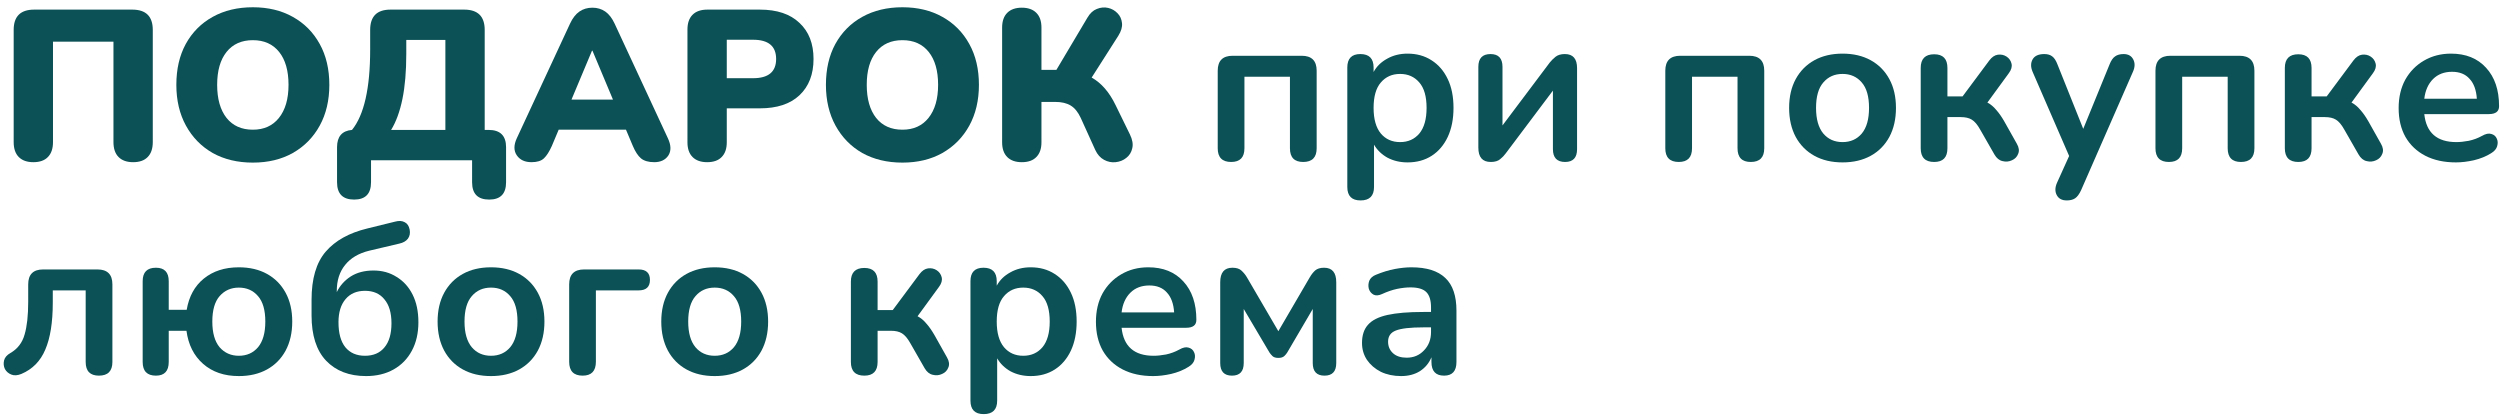
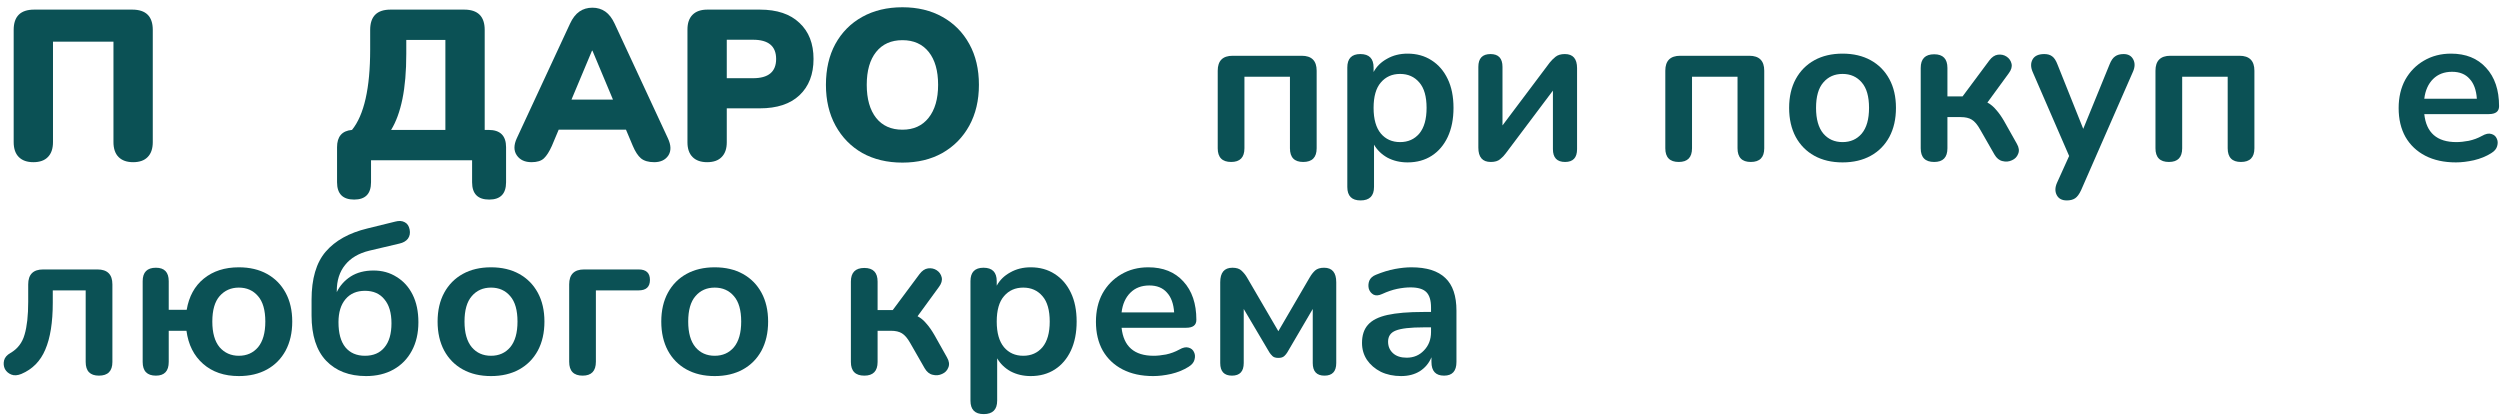
<svg xmlns="http://www.w3.org/2000/svg" width="234" height="39" viewBox="0 0 234 39" fill="none">
  <path d="M3.12 15.18C2.533 15.18 2.08 15.02 1.76 14.7C1.44 14.38 1.28 13.913 1.28 13.3V2.8C1.28 1.533 1.92 0.9 3.2 0.9H12.38C13.66 0.9 14.3 1.533 14.3 2.8V13.3C14.3 13.913 14.14 14.38 13.82 14.7C13.513 15.02 13.06 15.18 12.46 15.18C11.873 15.18 11.42 15.02 11.1 14.7C10.78 14.38 10.62 13.913 10.62 13.3V3.9H4.96V13.3C4.96 13.913 4.8 14.38 4.48 14.7C4.173 15.02 3.72 15.18 3.12 15.18Z" fill="#0B5155" />
-   <path d="M23.666 15.22C22.239 15.22 20.986 14.92 19.906 14.32C18.839 13.707 18.006 12.853 17.406 11.76C16.806 10.667 16.506 9.393 16.506 7.94C16.506 6.473 16.799 5.2 17.386 4.12C17.986 3.027 18.826 2.18 19.906 1.58C20.986 0.98 22.239 0.68 23.666 0.68C25.093 0.68 26.339 0.98 27.406 1.58C28.486 2.18 29.326 3.027 29.926 4.12C30.526 5.2 30.826 6.473 30.826 7.94C30.826 9.393 30.526 10.667 29.926 11.76C29.326 12.853 28.486 13.707 27.406 14.32C26.339 14.92 25.093 15.22 23.666 15.22ZM23.666 12.14C24.706 12.14 25.519 11.773 26.106 11.04C26.706 10.293 27.006 9.26 27.006 7.94C27.006 6.62 26.713 5.593 26.126 4.86C25.539 4.127 24.719 3.76 23.666 3.76C22.613 3.76 21.793 4.127 21.206 4.86C20.619 5.593 20.326 6.62 20.326 7.94C20.326 9.26 20.619 10.293 21.206 11.04C21.793 11.773 22.613 12.14 23.666 12.14Z" fill="#0B5155" />
  <path d="M33.148 18.68C32.081 18.68 31.548 18.14 31.548 17.06V13.78C31.548 12.78 32.015 12.24 32.948 12.16C34.081 10.76 34.648 8.253 34.648 4.64V2.8C34.648 1.533 35.281 0.9 36.548 0.9H43.448C44.728 0.9 45.368 1.533 45.368 2.8V12.16H45.728C46.821 12.16 47.368 12.7 47.368 13.78V17.06C47.368 18.14 46.841 18.68 45.788 18.68C44.721 18.68 44.188 18.14 44.188 17.06V15H34.728V17.06C34.728 18.14 34.201 18.68 33.148 18.68ZM36.608 12.16H41.688V3.74H38.028V5.04C38.028 6.68 37.908 8.087 37.668 9.26C37.428 10.433 37.075 11.4 36.608 12.16Z" fill="#0B5155" />
  <path d="M49.752 15.18C49.126 15.18 48.666 14.967 48.373 14.54C48.079 14.113 48.079 13.58 48.373 12.94L53.352 2.22C53.593 1.7 53.886 1.32 54.233 1.08C54.579 0.84 54.986 0.72 55.453 0.72C55.906 0.72 56.306 0.84 56.653 1.08C56.999 1.32 57.292 1.7 57.532 2.22L62.513 12.94C62.819 13.593 62.833 14.133 62.553 14.56C62.273 14.973 61.833 15.18 61.233 15.18C60.699 15.18 60.286 15.06 59.992 14.82C59.712 14.58 59.459 14.193 59.233 13.66L58.593 12.14H52.292L51.653 13.66C51.413 14.193 51.166 14.58 50.913 14.82C50.659 15.06 50.273 15.18 49.752 15.18ZM55.413 4.74L53.492 9.32H57.373L55.453 4.74H55.413Z" fill="#0B5155" />
  <path d="M66.186 15.18C65.6 15.18 65.146 15.02 64.826 14.7C64.506 14.38 64.346 13.92 64.346 13.32V2.76C64.346 2.16 64.506 1.7 64.826 1.38C65.146 1.06 65.606 0.9 66.206 0.9H71.126C72.726 0.9 73.96 1.313 74.826 2.14C75.706 2.953 76.146 4.08 76.146 5.52C76.146 6.96 75.706 8.093 74.826 8.92C73.96 9.733 72.726 10.14 71.126 10.14H68.026V13.32C68.026 13.92 67.866 14.38 67.546 14.7C67.24 15.02 66.786 15.18 66.186 15.18ZM68.026 7.32H70.486C71.926 7.32 72.646 6.72 72.646 5.52C72.646 4.32 71.926 3.72 70.486 3.72H68.026V7.32Z" fill="#0B5155" />
  <path d="M84.467 15.22C83.04 15.22 81.787 14.92 80.707 14.32C79.64 13.707 78.807 12.853 78.207 11.76C77.607 10.667 77.307 9.393 77.307 7.94C77.307 6.473 77.6 5.2 78.187 4.12C78.787 3.027 79.627 2.18 80.707 1.58C81.787 0.98 83.04 0.68 84.467 0.68C85.893 0.68 87.14 0.98 88.207 1.58C89.287 2.18 90.127 3.027 90.727 4.12C91.327 5.2 91.627 6.473 91.627 7.94C91.627 9.393 91.327 10.667 90.727 11.76C90.127 12.853 89.287 13.707 88.207 14.32C87.14 14.92 85.893 15.22 84.467 15.22ZM84.467 12.14C85.507 12.14 86.32 11.773 86.907 11.04C87.507 10.293 87.807 9.26 87.807 7.94C87.807 6.62 87.513 5.593 86.927 4.86C86.34 4.127 85.52 3.76 84.467 3.76C83.413 3.76 82.593 4.127 82.007 4.86C81.42 5.593 81.127 6.62 81.127 7.94C81.127 9.26 81.42 10.293 82.007 11.04C82.593 11.773 83.413 12.14 84.467 12.14Z" fill="#0B5155" />
-   <path d="M95.639 15.18C95.053 15.18 94.6 15.02 94.279 14.7C93.96 14.38 93.799 13.92 93.799 13.32V2.58C93.799 1.98 93.96 1.52 94.279 1.2C94.6 0.88 95.053 0.72 95.639 0.72C96.226 0.72 96.68 0.88 96.999 1.2C97.32 1.52 97.48 1.98 97.48 2.58V6.54H98.879L101.779 1.66C102.019 1.247 102.313 0.973 102.659 0.84C103.019 0.693 103.373 0.66 103.719 0.74C104.066 0.82 104.359 0.987 104.599 1.24C104.839 1.48 104.979 1.787 105.019 2.16C105.059 2.52 104.946 2.913 104.679 3.34L102.179 7.26C103.086 7.767 103.833 8.627 104.419 9.84L105.759 12.58C105.999 13.073 106.073 13.507 105.979 13.88C105.899 14.253 105.713 14.553 105.419 14.78C105.139 15.007 104.806 15.14 104.419 15.18C104.046 15.22 103.686 15.147 103.339 14.96C102.993 14.773 102.719 14.467 102.519 14.04L101.159 11.04C100.906 10.493 100.593 10.107 100.219 9.88C99.846 9.653 99.366 9.54 98.779 9.54H97.48V13.32C97.48 13.92 97.32 14.38 96.999 14.7C96.693 15.02 96.24 15.18 95.639 15.18Z" fill="#0B5155" />
  <path d="M115.239 15.16C114.399 15.16 113.979 14.733 113.979 13.88V6.62C113.979 5.687 114.445 5.22 115.379 5.22H121.839C122.772 5.22 123.239 5.687 123.239 6.62V13.88C123.239 14.733 122.819 15.16 121.979 15.16C121.152 15.16 120.739 14.733 120.739 13.88V7.18H116.479V13.88C116.479 14.733 116.065 15.16 115.239 15.16Z" fill="#0B5155" />
  <path d="M127.348 18.76C126.521 18.76 126.108 18.34 126.108 17.5V6.32C126.108 5.48 126.515 5.06 127.328 5.06C128.155 5.06 128.568 5.48 128.568 6.32V6.74C128.848 6.22 129.268 5.807 129.828 5.5C130.388 5.18 131.028 5.02 131.748 5.02C132.601 5.02 133.348 5.227 133.988 5.64C134.641 6.053 135.148 6.64 135.508 7.4C135.868 8.147 136.048 9.047 136.048 10.1C136.048 11.14 135.868 12.047 135.508 12.82C135.148 13.58 134.648 14.167 134.008 14.58C133.368 14.993 132.615 15.2 131.748 15.2C131.055 15.2 130.428 15.053 129.868 14.76C129.321 14.453 128.901 14.047 128.608 13.54V17.5C128.608 18.34 128.188 18.76 127.348 18.76ZM131.048 13.3C131.795 13.3 132.395 13.033 132.848 12.5C133.301 11.953 133.528 11.153 133.528 10.1C133.528 9.033 133.301 8.24 132.848 7.72C132.395 7.187 131.795 6.92 131.048 6.92C130.301 6.92 129.701 7.187 129.248 7.72C128.795 8.24 128.568 9.033 128.568 10.1C128.568 11.153 128.795 11.953 129.248 12.5C129.701 13.033 130.301 13.3 131.048 13.3Z" fill="#0B5155" />
  <path d="M139.533 15.16C138.76 15.16 138.373 14.713 138.373 13.82V6.26C138.373 5.46 138.753 5.06 139.513 5.06C140.26 5.06 140.633 5.46 140.633 6.26V11.74L145.053 5.86C145.2 5.673 145.38 5.493 145.593 5.32C145.806 5.147 146.1 5.06 146.473 5.06C147.233 5.06 147.613 5.5 147.613 6.38V13.96C147.613 14.76 147.24 15.16 146.493 15.16C145.733 15.16 145.353 14.76 145.353 13.96V8.48L140.933 14.36C140.8 14.547 140.626 14.727 140.413 14.9C140.213 15.073 139.92 15.16 139.533 15.16Z" fill="#0B5155" />
  <path d="M157.133 15.16C156.293 15.16 155.873 14.733 155.873 13.88V6.62C155.873 5.687 156.34 5.22 157.273 5.22H163.733C164.666 5.22 165.133 5.687 165.133 6.62V13.88C165.133 14.733 164.713 15.16 163.873 15.16C163.046 15.16 162.633 14.733 162.633 13.88V7.18H158.373V13.88C158.373 14.733 157.96 15.16 157.133 15.16Z" fill="#0B5155" />
  <path d="M172.462 15.2C171.449 15.2 170.569 14.993 169.822 14.58C169.076 14.167 168.496 13.58 168.082 12.82C167.669 12.047 167.462 11.14 167.462 10.1C167.462 9.06 167.669 8.16 168.082 7.4C168.496 6.64 169.076 6.053 169.822 5.64C170.569 5.227 171.449 5.02 172.462 5.02C173.476 5.02 174.356 5.227 175.102 5.64C175.849 6.053 176.429 6.64 176.842 7.4C177.256 8.16 177.462 9.06 177.462 10.1C177.462 11.14 177.256 12.047 176.842 12.82C176.429 13.58 175.849 14.167 175.102 14.58C174.356 14.993 173.476 15.2 172.462 15.2ZM172.462 13.3C173.209 13.3 173.809 13.033 174.262 12.5C174.716 11.953 174.942 11.153 174.942 10.1C174.942 9.033 174.716 8.24 174.262 7.72C173.809 7.187 173.209 6.92 172.462 6.92C171.716 6.92 171.116 7.187 170.662 7.72C170.209 8.24 169.982 9.033 169.982 10.1C169.982 11.153 170.209 11.953 170.662 12.5C171.116 13.033 171.716 13.3 172.462 13.3Z" fill="#0B5155" />
  <path d="M181.039 15.16C180.199 15.16 179.779 14.733 179.779 13.88V6.36C179.779 5.507 180.199 5.08 181.039 5.08C181.866 5.08 182.279 5.507 182.279 6.36V9.02H183.699L186.199 5.66C186.439 5.34 186.706 5.16 186.999 5.12C187.306 5.08 187.579 5.14 187.819 5.3C188.059 5.46 188.213 5.68 188.279 5.96C188.346 6.24 188.259 6.54 188.019 6.86L186.019 9.6C186.326 9.76 186.599 9.987 186.839 10.28C187.093 10.56 187.346 10.92 187.599 11.36L188.779 13.46C188.979 13.807 189.019 14.12 188.899 14.4C188.793 14.68 188.599 14.88 188.319 15C188.039 15.133 187.746 15.16 187.439 15.08C187.133 15.013 186.879 14.807 186.679 14.46L185.339 12.12C185.086 11.667 184.826 11.36 184.559 11.2C184.306 11.04 183.959 10.96 183.519 10.96H182.279V13.88C182.279 14.733 181.866 15.16 181.039 15.16Z" fill="#0B5155" />
  <path d="M193.451 18.76C192.998 18.76 192.685 18.593 192.511 18.26C192.338 17.927 192.345 17.547 192.531 17.12L193.671 14.6L190.251 6.72C190.065 6.28 190.065 5.893 190.251 5.56C190.438 5.227 190.805 5.06 191.351 5.06C191.658 5.06 191.905 5.133 192.091 5.28C192.278 5.413 192.445 5.673 192.591 6.06L194.991 12.06L197.451 6.04C197.598 5.667 197.771 5.413 197.971 5.28C198.171 5.133 198.438 5.06 198.771 5.06C199.198 5.06 199.498 5.227 199.671 5.56C199.845 5.893 199.838 6.273 199.651 6.7L194.791 17.8C194.618 18.173 194.431 18.427 194.231 18.56C194.031 18.693 193.771 18.76 193.451 18.76Z" fill="#0B5155" />
  <path d="M203.012 15.16C202.172 15.16 201.752 14.733 201.752 13.88V6.62C201.752 5.687 202.219 5.22 203.152 5.22H209.612C210.545 5.22 211.012 5.687 211.012 6.62V13.88C211.012 14.733 210.592 15.16 209.752 15.16C208.925 15.16 208.512 14.733 208.512 13.88V7.18H204.252V13.88C204.252 14.733 203.839 15.16 203.012 15.16Z" fill="#0B5155" />
-   <path d="M215.121 15.16C214.281 15.16 213.861 14.733 213.861 13.88V6.36C213.861 5.507 214.281 5.08 215.121 5.08C215.948 5.08 216.361 5.507 216.361 6.36V9.02H217.781L220.281 5.66C220.521 5.34 220.788 5.16 221.081 5.12C221.388 5.08 221.661 5.14 221.901 5.3C222.141 5.46 222.295 5.68 222.361 5.96C222.428 6.24 222.341 6.54 222.101 6.86L220.101 9.6C220.408 9.76 220.681 9.987 220.921 10.28C221.175 10.56 221.428 10.92 221.681 11.36L222.861 13.46C223.061 13.807 223.101 14.12 222.981 14.4C222.875 14.68 222.681 14.88 222.401 15C222.121 15.133 221.828 15.16 221.521 15.08C221.215 15.013 220.961 14.807 220.761 14.46L219.421 12.12C219.168 11.667 218.908 11.36 218.641 11.2C218.388 11.04 218.041 10.96 217.601 10.96H216.361V13.88C216.361 14.733 215.948 15.16 215.121 15.16Z" fill="#0B5155" />
  <path d="M229.873 15.2C228.767 15.2 227.813 14.993 227.013 14.58C226.213 14.167 225.593 13.58 225.153 12.82C224.727 12.06 224.513 11.16 224.513 10.12C224.513 9.107 224.72 8.22 225.133 7.46C225.56 6.7 226.14 6.107 226.873 5.68C227.62 5.24 228.467 5.02 229.413 5.02C230.8 5.02 231.893 5.46 232.693 6.34C233.507 7.22 233.913 8.42 233.913 9.94C233.913 10.433 233.593 10.68 232.953 10.68H226.913C227.1 12.427 228.1 13.3 229.913 13.3C230.26 13.3 230.647 13.26 231.073 13.18C231.513 13.087 231.927 12.933 232.313 12.72C232.66 12.52 232.953 12.46 233.193 12.54C233.433 12.607 233.6 12.747 233.693 12.96C233.8 13.173 233.813 13.413 233.733 13.68C233.667 13.933 233.48 14.153 233.173 14.34C232.707 14.633 232.167 14.853 231.553 15C230.953 15.133 230.393 15.2 229.873 15.2ZM229.513 6.72C228.78 6.72 228.187 6.947 227.733 7.4C227.28 7.853 227.007 8.467 226.913 9.24H231.833C231.78 8.427 231.553 7.807 231.153 7.38C230.767 6.94 230.22 6.72 229.513 6.72Z" fill="#0B5155" />
  <path d="M9.26 35.16C8.433 35.16 8.02 34.733 8.02 33.88V27.18H4.94V28.32C4.94 30.173 4.707 31.64 4.24 32.72C3.787 33.8 3.04 34.56 2 35C1.64 35.147 1.327 35.167 1.06 35.06C0.793 34.953 0.593 34.78 0.46 34.54C0.34 34.287 0.313 34.02 0.38 33.74C0.447 33.46 0.647 33.227 0.98 33.04C1.647 32.653 2.087 32.08 2.3 31.32C2.527 30.56 2.64 29.533 2.64 28.24V26.62C2.64 25.687 3.107 25.22 4.04 25.22H9.12C10.053 25.22 10.52 25.687 10.52 26.62V33.88C10.52 34.733 10.1 35.16 9.26 35.16Z" fill="#0B5155" />
  <path d="M22.354 35.2C20.994 35.2 19.88 34.82 19.014 34.06C18.147 33.3 17.627 32.267 17.453 30.96H15.793V33.88C15.793 34.733 15.393 35.16 14.594 35.16C13.767 35.16 13.354 34.733 13.354 33.88V26.32C13.354 25.48 13.767 25.06 14.594 25.06C15.393 25.06 15.793 25.48 15.793 26.32V29H17.474C17.687 27.747 18.22 26.773 19.073 26.08C19.94 25.373 21.034 25.02 22.354 25.02C23.367 25.02 24.247 25.227 24.994 25.64C25.74 26.053 26.32 26.64 26.733 27.4C27.147 28.16 27.354 29.06 27.354 30.1C27.354 31.14 27.147 32.047 26.733 32.82C26.32 33.58 25.74 34.167 24.994 34.58C24.247 34.993 23.367 35.2 22.354 35.2ZM22.354 33.3C23.1 33.3 23.7 33.033 24.154 32.5C24.607 31.953 24.834 31.153 24.834 30.1C24.834 29.033 24.607 28.24 24.154 27.72C23.7 27.187 23.1 26.92 22.354 26.92C21.62 26.92 21.02 27.187 20.553 27.72C20.1 28.24 19.873 29.033 19.873 30.1C19.873 31.153 20.1 31.953 20.553 32.5C21.02 33.033 21.62 33.3 22.354 33.3Z" fill="#0B5155" />
  <path d="M34.262 35.2C32.688 35.2 31.442 34.72 30.522 33.76C29.615 32.8 29.162 31.387 29.162 29.52V28.06C29.162 26.087 29.602 24.587 30.482 23.56C31.375 22.52 32.682 21.793 34.402 21.38L37.002 20.74C37.348 20.647 37.642 20.667 37.882 20.8C38.122 20.92 38.275 21.147 38.342 21.48C38.408 21.813 38.355 22.1 38.182 22.34C38.008 22.567 37.742 22.72 37.382 22.8L34.582 23.46C33.582 23.7 32.822 24.147 32.302 24.8C31.782 25.44 31.522 26.253 31.522 27.24V27.34C31.815 26.74 32.248 26.253 32.822 25.88C33.408 25.507 34.122 25.32 34.962 25.32C35.775 25.32 36.495 25.52 37.122 25.92C37.762 26.307 38.262 26.86 38.622 27.58C38.982 28.3 39.162 29.16 39.162 30.16C39.162 31.187 38.955 32.08 38.542 32.84C38.142 33.587 37.575 34.167 36.842 34.58C36.108 34.993 35.248 35.2 34.262 35.2ZM34.162 33.3C34.948 33.3 35.555 33.04 35.982 32.52C36.422 32 36.642 31.247 36.642 30.26C36.642 29.287 36.422 28.54 35.982 28.02C35.555 27.487 34.948 27.22 34.162 27.22C33.388 27.22 32.782 27.48 32.342 28C31.902 28.52 31.682 29.24 31.682 30.16C31.682 31.187 31.895 31.967 32.322 32.5C32.762 33.033 33.375 33.3 34.162 33.3Z" fill="#0B5155" />
  <path d="M45.959 35.2C44.945 35.2 44.065 34.993 43.319 34.58C42.572 34.167 41.992 33.58 41.578 32.82C41.165 32.047 40.959 31.14 40.959 30.1C40.959 29.06 41.165 28.16 41.578 27.4C41.992 26.64 42.572 26.053 43.319 25.64C44.065 25.227 44.945 25.02 45.959 25.02C46.972 25.02 47.852 25.227 48.599 25.64C49.345 26.053 49.925 26.64 50.339 27.4C50.752 28.16 50.959 29.06 50.959 30.1C50.959 31.14 50.752 32.047 50.339 32.82C49.925 33.58 49.345 34.167 48.599 34.58C47.852 34.993 46.972 35.2 45.959 35.2ZM45.959 33.3C46.705 33.3 47.305 33.033 47.758 32.5C48.212 31.953 48.438 31.153 48.438 30.1C48.438 29.033 48.212 28.24 47.758 27.72C47.305 27.187 46.705 26.92 45.959 26.92C45.212 26.92 44.612 27.187 44.158 27.72C43.705 28.24 43.478 29.033 43.478 30.1C43.478 31.153 43.705 31.953 44.158 32.5C44.612 33.033 45.212 33.3 45.959 33.3Z" fill="#0B5155" />
  <path d="M54.535 35.16C53.695 35.16 53.275 34.727 53.275 33.86V26.62C53.275 25.687 53.742 25.22 54.675 25.22H59.775C60.482 25.22 60.835 25.547 60.835 26.2C60.835 26.853 60.482 27.18 59.775 27.18H55.775V33.86C55.775 34.727 55.362 35.16 54.535 35.16Z" fill="#0B5155" />
  <path d="M66.896 35.2C65.883 35.2 65.003 34.993 64.256 34.58C63.509 34.167 62.929 33.58 62.516 32.82C62.103 32.047 61.896 31.14 61.896 30.1C61.896 29.06 62.103 28.16 62.516 27.4C62.929 26.64 63.509 26.053 64.256 25.64C65.003 25.227 65.883 25.02 66.896 25.02C67.909 25.02 68.789 25.227 69.536 25.64C70.283 26.053 70.863 26.64 71.276 27.4C71.689 28.16 71.896 29.06 71.896 30.1C71.896 31.14 71.689 32.047 71.276 32.82C70.863 33.58 70.283 34.167 69.536 34.58C68.789 34.993 67.909 35.2 66.896 35.2ZM66.896 33.3C67.643 33.3 68.243 33.033 68.696 32.5C69.149 31.953 69.376 31.153 69.376 30.1C69.376 29.033 69.149 28.24 68.696 27.72C68.243 27.187 67.643 26.92 66.896 26.92C66.149 26.92 65.549 27.187 65.096 27.72C64.643 28.24 64.416 29.033 64.416 30.1C64.416 31.153 64.643 31.953 65.096 32.5C65.549 33.033 66.149 33.3 66.896 33.3Z" fill="#0B5155" />
  <path d="M80.903 35.16C80.063 35.16 79.643 34.733 79.643 33.88V26.36C79.643 25.507 80.063 25.08 80.903 25.08C81.729 25.08 82.143 25.507 82.143 26.36V29.02H83.563L86.063 25.66C86.303 25.34 86.569 25.16 86.863 25.12C87.169 25.08 87.443 25.14 87.683 25.3C87.923 25.46 88.076 25.68 88.143 25.96C88.209 26.24 88.123 26.54 87.883 26.86L85.883 29.6C86.189 29.76 86.463 29.987 86.703 30.28C86.956 30.56 87.209 30.92 87.463 31.36L88.643 33.46C88.843 33.807 88.883 34.12 88.763 34.4C88.656 34.68 88.463 34.88 88.183 35C87.903 35.133 87.609 35.16 87.303 35.08C86.996 35.013 86.743 34.807 86.543 34.46L85.203 32.12C84.949 31.667 84.689 31.36 84.423 31.2C84.169 31.04 83.823 30.96 83.383 30.96H82.143V33.88C82.143 34.733 81.729 35.16 80.903 35.16Z" fill="#0B5155" />
  <path d="M92.075 38.76C91.248 38.76 90.835 38.34 90.835 37.5V26.32C90.835 25.48 91.241 25.06 92.055 25.06C92.881 25.06 93.294 25.48 93.294 26.32V26.74C93.575 26.22 93.995 25.807 94.555 25.5C95.115 25.18 95.754 25.02 96.475 25.02C97.328 25.02 98.075 25.227 98.715 25.64C99.368 26.053 99.874 26.64 100.234 27.4C100.594 28.147 100.774 29.047 100.774 30.1C100.774 31.14 100.594 32.047 100.234 32.82C99.874 33.58 99.374 34.167 98.734 34.58C98.094 34.993 97.341 35.2 96.475 35.2C95.781 35.2 95.154 35.053 94.594 34.76C94.048 34.453 93.628 34.047 93.335 33.54V37.5C93.335 38.34 92.915 38.76 92.075 38.76ZM95.775 33.3C96.521 33.3 97.121 33.033 97.575 32.5C98.028 31.953 98.254 31.153 98.254 30.1C98.254 29.033 98.028 28.24 97.575 27.72C97.121 27.187 96.521 26.92 95.775 26.92C95.028 26.92 94.428 27.187 93.975 27.72C93.521 28.24 93.294 29.033 93.294 30.1C93.294 31.153 93.521 31.953 93.975 32.5C94.428 33.033 95.028 33.3 95.775 33.3Z" fill="#0B5155" />
  <path d="M107.94 35.2C106.833 35.2 105.88 34.993 105.08 34.58C104.28 34.167 103.66 33.58 103.22 32.82C102.793 32.06 102.58 31.16 102.58 30.12C102.58 29.107 102.786 28.22 103.2 27.46C103.626 26.7 104.206 26.107 104.94 25.68C105.686 25.24 106.533 25.02 107.48 25.02C108.866 25.02 109.96 25.46 110.76 26.34C111.573 27.22 111.98 28.42 111.98 29.94C111.98 30.433 111.66 30.68 111.02 30.68H104.98C105.166 32.427 106.166 33.3 107.98 33.3C108.326 33.3 108.713 33.26 109.14 33.18C109.58 33.087 109.993 32.933 110.38 32.72C110.726 32.52 111.02 32.46 111.26 32.54C111.5 32.607 111.666 32.747 111.76 32.96C111.866 33.173 111.88 33.413 111.8 33.68C111.733 33.933 111.546 34.153 111.24 34.34C110.773 34.633 110.233 34.853 109.62 35C109.02 35.133 108.46 35.2 107.94 35.2ZM107.58 26.72C106.846 26.72 106.253 26.947 105.8 27.4C105.346 27.853 105.073 28.467 104.98 29.24H109.9C109.846 28.427 109.62 27.807 109.22 27.38C108.833 26.94 108.286 26.72 107.58 26.72Z" fill="#0B5155" />
  <path d="M115.313 35.16C114.58 35.16 114.213 34.767 114.213 33.98V26.42C114.213 25.513 114.593 25.06 115.353 25.06C115.74 25.06 116.026 25.153 116.213 25.34C116.413 25.527 116.58 25.733 116.713 25.96L119.653 31L122.593 25.96C122.74 25.707 122.906 25.493 123.093 25.32C123.293 25.147 123.573 25.06 123.933 25.06C124.693 25.06 125.073 25.513 125.073 26.42V33.98C125.073 34.767 124.706 35.16 123.973 35.16C123.24 35.16 122.873 34.767 122.873 33.98V28.92L120.493 32.98C120.426 33.1 120.326 33.22 120.193 33.34C120.073 33.447 119.893 33.5 119.653 33.5C119.4 33.5 119.213 33.44 119.093 33.32C118.973 33.2 118.88 33.087 118.813 32.98L116.413 28.92V33.98C116.413 34.767 116.046 35.16 115.313 35.16Z" fill="#0B5155" />
  <path d="M131.144 35.2C130.438 35.2 129.804 35.067 129.244 34.8C128.698 34.52 128.264 34.147 127.944 33.68C127.638 33.213 127.484 32.687 127.484 32.1C127.484 31.38 127.671 30.813 128.044 30.4C128.418 29.973 129.024 29.667 129.864 29.48C130.704 29.293 131.831 29.2 133.244 29.2H133.944V28.78C133.944 28.113 133.798 27.633 133.504 27.34C133.211 27.047 132.718 26.9 132.024 26.9C131.638 26.9 131.218 26.947 130.764 27.04C130.324 27.133 129.858 27.293 129.364 27.52C129.044 27.667 128.778 27.687 128.564 27.58C128.351 27.46 128.204 27.28 128.124 27.04C128.058 26.787 128.071 26.533 128.164 26.28C128.271 26.027 128.478 25.84 128.784 25.72C129.398 25.467 129.984 25.287 130.544 25.18C131.118 25.073 131.638 25.02 132.104 25.02C133.531 25.02 134.591 25.353 135.284 26.02C135.978 26.673 136.324 27.693 136.324 29.08V33.88C136.324 34.733 135.938 35.16 135.164 35.16C134.378 35.16 133.984 34.733 133.984 33.88V33.44C133.758 33.987 133.398 34.42 132.904 34.74C132.411 35.047 131.824 35.2 131.144 35.2ZM131.664 33.48C132.318 33.48 132.858 33.253 133.284 32.8C133.724 32.347 133.944 31.773 133.944 31.08V30.64H133.264C132.011 30.64 131.138 30.74 130.644 30.94C130.164 31.127 129.924 31.473 129.924 31.98C129.924 32.42 130.078 32.78 130.384 33.06C130.691 33.34 131.118 33.48 131.664 33.48Z" fill="#0B5155" />
</svg>